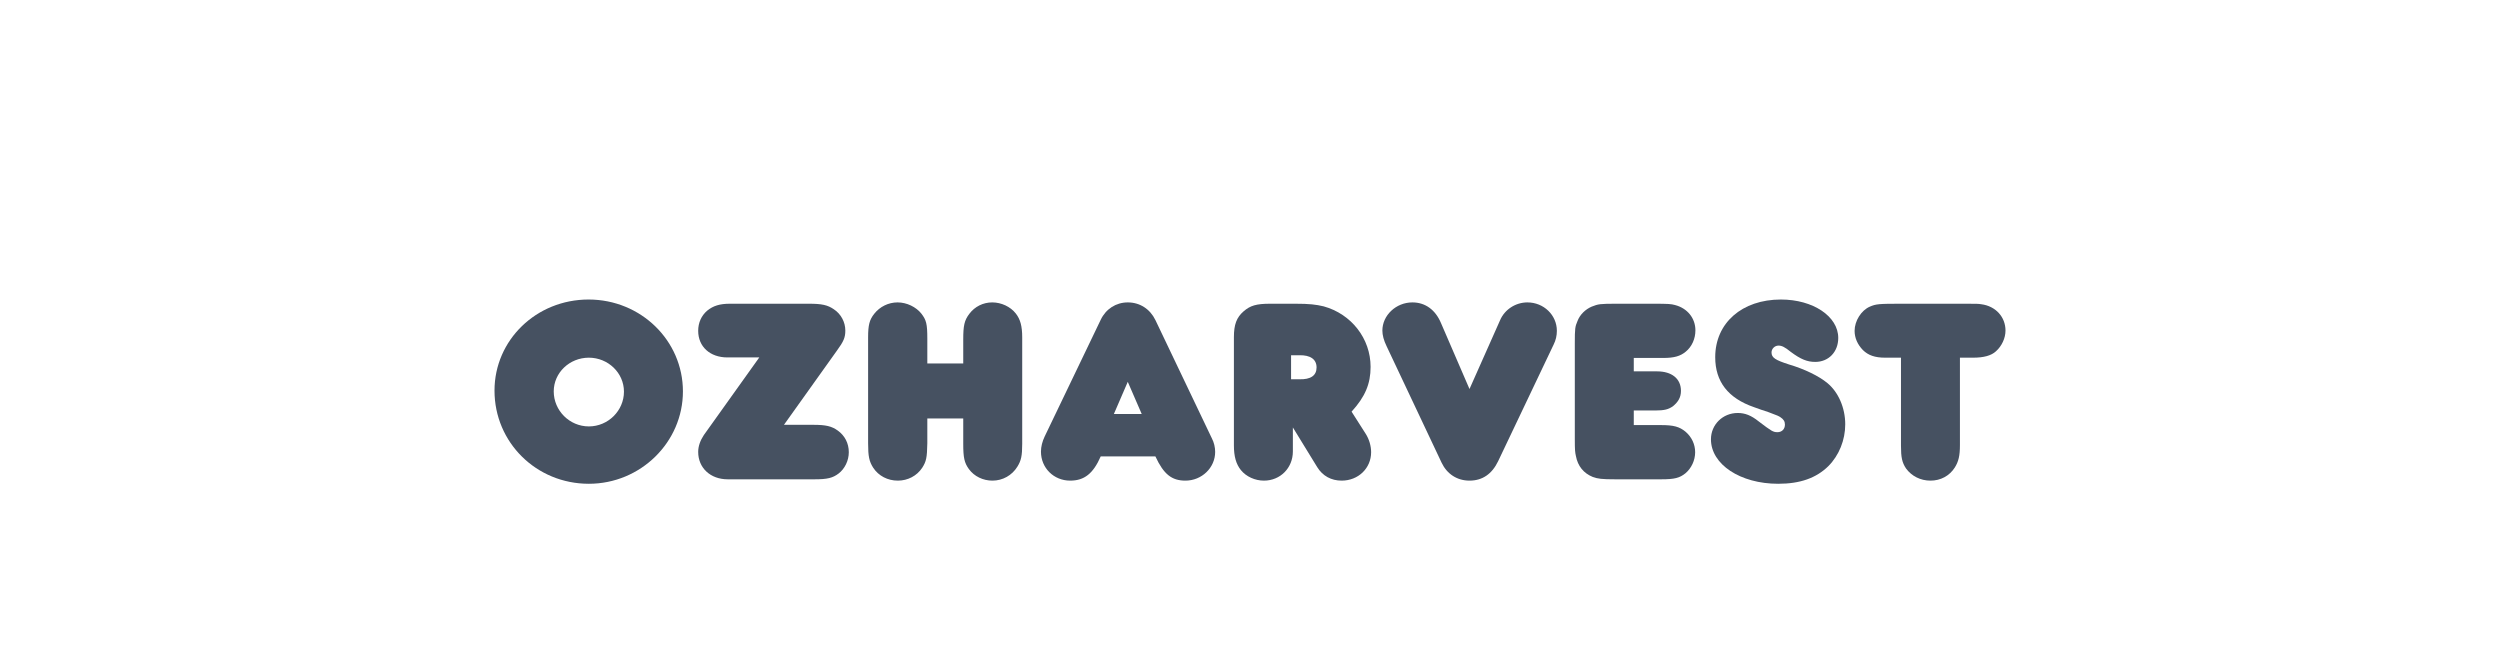
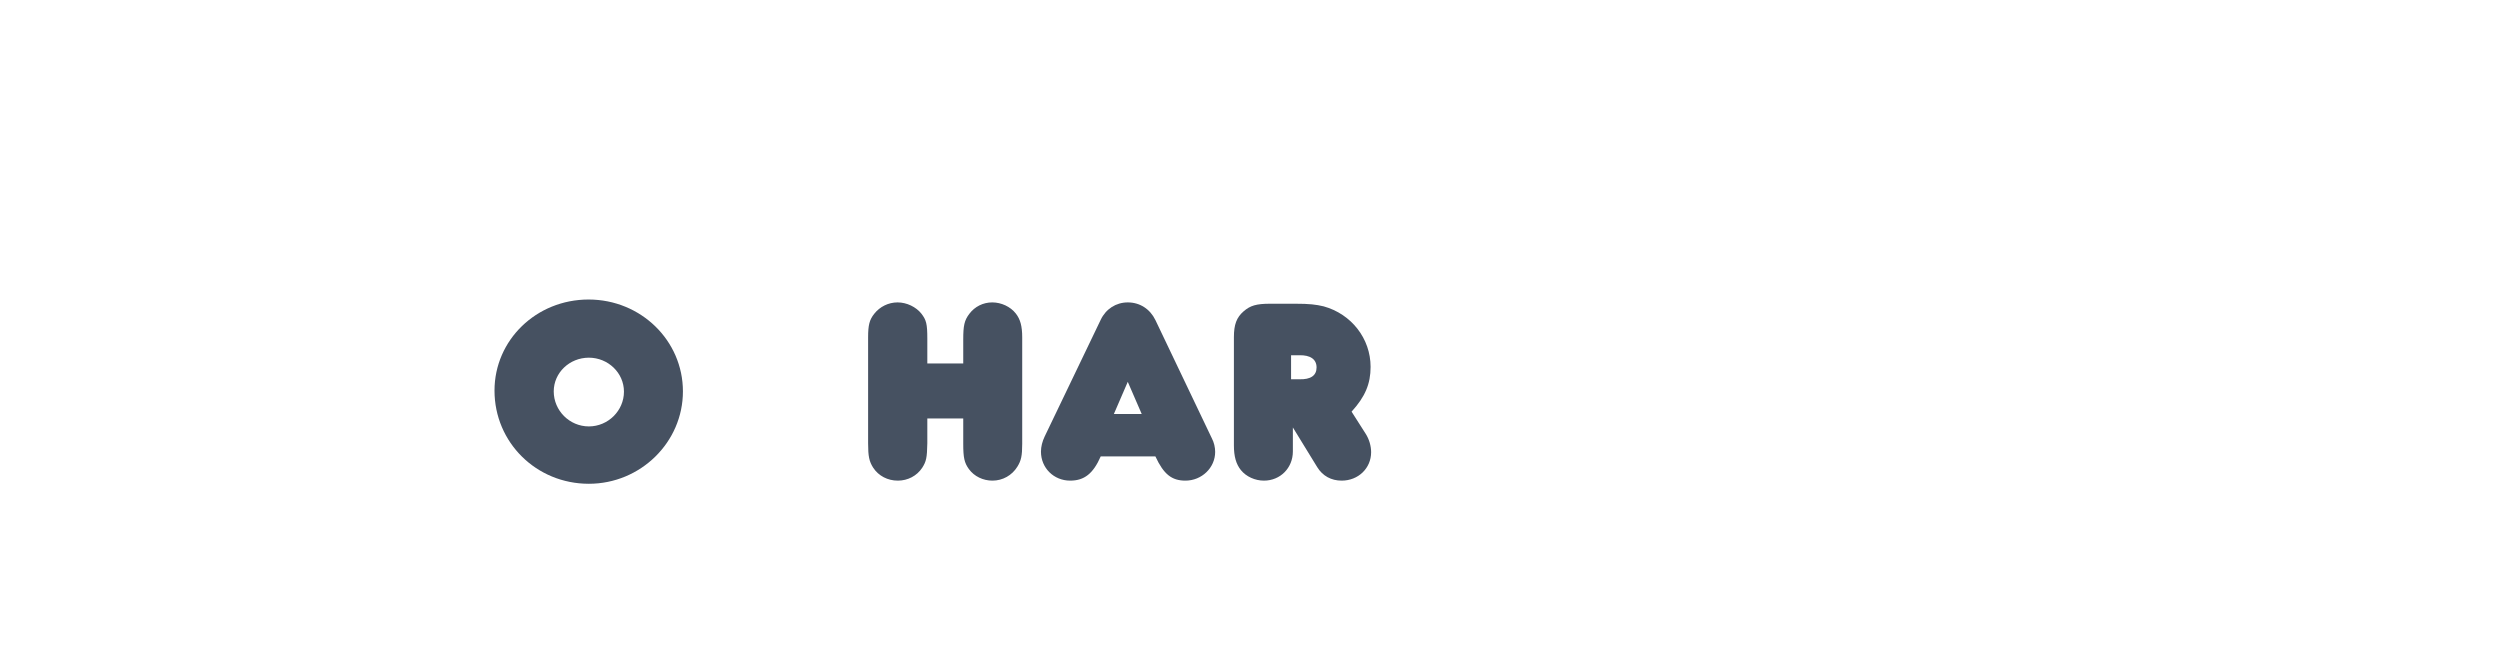
<svg xmlns="http://www.w3.org/2000/svg" width="182" height="48" viewBox="0 0 182 48" fill="none">
  <path d="M42.849 21.805C46.653 21.805 49.717 24.795 49.717 28.494C49.717 32.192 46.633 35.219 42.868 35.219C39.044 35.219 36 32.21 36 28.435C36 24.756 39.044 21.805 42.849 21.805ZM42.868 31.043C44.274 31.043 45.424 29.892 45.424 28.513C45.424 27.152 44.274 26.039 42.868 26.039C41.465 26.039 40.312 27.133 40.312 28.494C40.312 29.892 41.465 31.043 42.868 31.043Z" fill="#465161" />
-   <path d="M52.954 26.021C51.687 26.021 50.828 25.235 50.828 24.085C50.828 23.491 51.062 22.974 51.491 22.61C51.922 22.265 52.388 22.111 53.15 22.111H58.886C59.842 22.111 60.252 22.207 60.702 22.514C61.228 22.859 61.54 23.453 61.54 24.066C61.54 24.564 61.423 24.852 60.916 25.542L57.072 30.927H59.217C60.116 30.927 60.546 31.023 60.994 31.348C61.5 31.713 61.793 32.269 61.793 32.921C61.793 33.533 61.5 34.128 61.051 34.472C60.622 34.798 60.232 34.894 59.295 34.894H52.975C51.725 34.894 50.828 34.07 50.828 32.9C50.828 32.48 50.984 32.059 51.238 31.675L55.276 26.021L52.954 26.021Z" fill="#465161" />
  <path d="M67.509 32.269C67.489 33.323 67.432 33.591 67.139 34.051C66.749 34.645 66.085 34.99 65.363 34.99C64.621 34.99 63.959 34.645 63.569 34.051C63.277 33.591 63.198 33.227 63.198 32.269V24.564C63.198 23.664 63.296 23.281 63.647 22.84C64.056 22.323 64.679 22.015 65.343 22.015C66.007 22.015 66.69 22.342 67.082 22.84C67.432 23.299 67.509 23.568 67.509 24.66V26.462H70.124V24.717C70.124 23.703 70.204 23.319 70.573 22.84C70.963 22.323 71.568 22.015 72.233 22.015C72.895 22.015 73.558 22.323 73.949 22.821C74.28 23.242 74.417 23.741 74.417 24.564V32.307C74.417 33.188 74.339 33.533 74.065 33.974C73.675 34.607 72.993 34.99 72.251 34.99C71.568 34.99 70.925 34.683 70.534 34.147C70.204 33.687 70.124 33.323 70.124 32.307V30.466H67.509V32.269Z" fill="#465161" />
  <path d="M77.908 34.99C76.718 34.99 75.782 34.07 75.782 32.882C75.782 32.518 75.88 32.135 76.055 31.77L80.132 23.281C80.504 22.495 81.244 22.015 82.103 22.015C82.981 22.015 83.722 22.495 84.113 23.3L88.211 31.885C88.385 32.21 88.464 32.575 88.464 32.9C88.464 34.051 87.489 34.99 86.298 34.99C85.304 34.99 84.718 34.53 84.113 33.227H80.132C79.586 34.472 78.943 34.99 77.908 34.99ZM83.116 30.137L82.102 27.797L81.091 30.137H83.116Z" fill="#465161" />
  <path d="M99.409 31.559C99.683 31.982 99.818 32.48 99.818 32.921C99.818 34.089 98.883 34.99 97.673 34.99C96.912 34.99 96.286 34.645 95.897 34.012L94.121 31.119V32.862C94.121 34.07 93.204 34.99 92.015 34.99C91.37 34.99 90.727 34.703 90.337 34.223C89.984 33.783 89.828 33.227 89.828 32.421V24.546C89.828 23.625 90.024 23.109 90.532 22.667C91.02 22.246 91.449 22.111 92.482 22.111H94.276C95.331 22.111 95.8 22.169 96.364 22.303C98.374 22.859 99.779 24.64 99.779 26.71C99.779 27.937 99.389 28.877 98.395 29.969L99.409 31.559ZM93.99 27.611C93.99 27.611 94.492 27.611 94.592 27.611C95.42 27.634 95.846 27.34 95.846 26.749C95.846 26.157 95.393 25.837 94.567 25.862C94.44 25.862 93.99 25.862 93.99 25.862V27.611Z" fill="#465161" />
-   <path d="M109.203 23.319C109.535 22.533 110.335 22.015 111.193 22.015C112.382 22.015 113.34 22.936 113.34 24.085C113.34 24.43 113.262 24.776 113.106 25.082L109.066 33.571C108.618 34.51 107.916 34.99 106.979 34.99C106.081 34.99 105.342 34.51 104.95 33.687L100.95 25.216C100.735 24.776 100.637 24.392 100.637 24.066C100.637 22.955 101.633 22.015 102.822 22.015C103.76 22.015 104.501 22.552 104.909 23.53L106.979 28.321L109.203 23.319Z" fill="#465161" />
-   <path d="M120.909 30.946C121.846 30.946 122.256 31.061 122.703 31.425C123.153 31.808 123.407 32.345 123.407 32.921C123.407 33.514 123.133 34.089 122.703 34.453C122.276 34.798 121.904 34.894 120.93 34.894H117.593C116.597 34.894 116.324 34.855 115.953 34.722C115.29 34.453 114.861 33.936 114.724 33.188C114.666 32.921 114.646 32.805 114.646 31.923V24.986C114.646 23.913 114.666 23.779 114.84 23.376C115.018 22.897 115.428 22.514 115.875 22.323C116.363 22.131 116.461 22.111 117.728 22.111H120.305C121.533 22.111 121.652 22.131 121.943 22.207C122.841 22.438 123.426 23.165 123.426 24.048C123.426 24.66 123.172 25.235 122.724 25.6C122.334 25.925 121.885 26.059 121.085 26.059H118.939V27.035H120.636C121.69 27.035 122.374 27.555 122.374 28.455C122.374 28.933 122.159 29.27 121.807 29.559C121.475 29.807 121.162 29.884 120.48 29.884H118.939V30.946H120.909Z" fill="#465161" />
-   <path d="M124.557 31.982C124.557 30.909 125.417 30.065 126.509 30.065C127.034 30.065 127.484 30.238 128.031 30.677C128.967 31.387 129.083 31.463 129.397 31.463C129.728 31.463 129.943 31.234 129.943 30.909C129.943 30.677 129.845 30.525 129.611 30.371C129.493 30.295 129.435 30.256 128.75 30.006C128.4 29.892 128.051 29.777 127.699 29.644C125.805 28.992 124.868 27.784 124.868 26.002C124.868 23.511 126.821 21.805 129.65 21.805C131.991 21.805 133.825 23.032 133.825 24.603C133.825 25.619 133.123 26.347 132.148 26.347C131.562 26.347 131.093 26.155 130.371 25.619C129.923 25.254 129.708 25.159 129.474 25.159C129.201 25.159 128.967 25.389 128.967 25.657C128.967 26.039 129.24 26.212 130.254 26.538C131.366 26.865 132.42 27.381 133.025 27.88C133.825 28.532 134.333 29.681 134.333 30.889C134.333 32.038 133.884 33.151 133.104 33.936C132.224 34.798 131.054 35.219 129.454 35.219C126.684 35.219 124.557 33.801 124.557 31.982Z" fill="#465161" />
-   <path d="M137.238 26.039C136.498 26.039 136.009 25.868 135.62 25.485C135.23 25.082 135.015 24.603 135.015 24.085C135.015 23.357 135.503 22.59 136.127 22.323C136.576 22.131 136.752 22.111 138.448 22.111H142.78C143.99 22.111 143.99 22.111 144.244 22.15C145.278 22.284 146 23.07 146 24.066C146 24.621 145.728 25.198 145.298 25.58C144.965 25.887 144.419 26.039 143.639 26.039H142.683V32.403C142.683 33.169 142.585 33.591 142.312 34.031C141.922 34.645 141.278 34.99 140.536 34.99C139.814 34.99 139.172 34.664 138.762 34.109C138.468 33.667 138.391 33.303 138.391 32.441V26.039H137.238Z" fill="#465161" />
</svg>